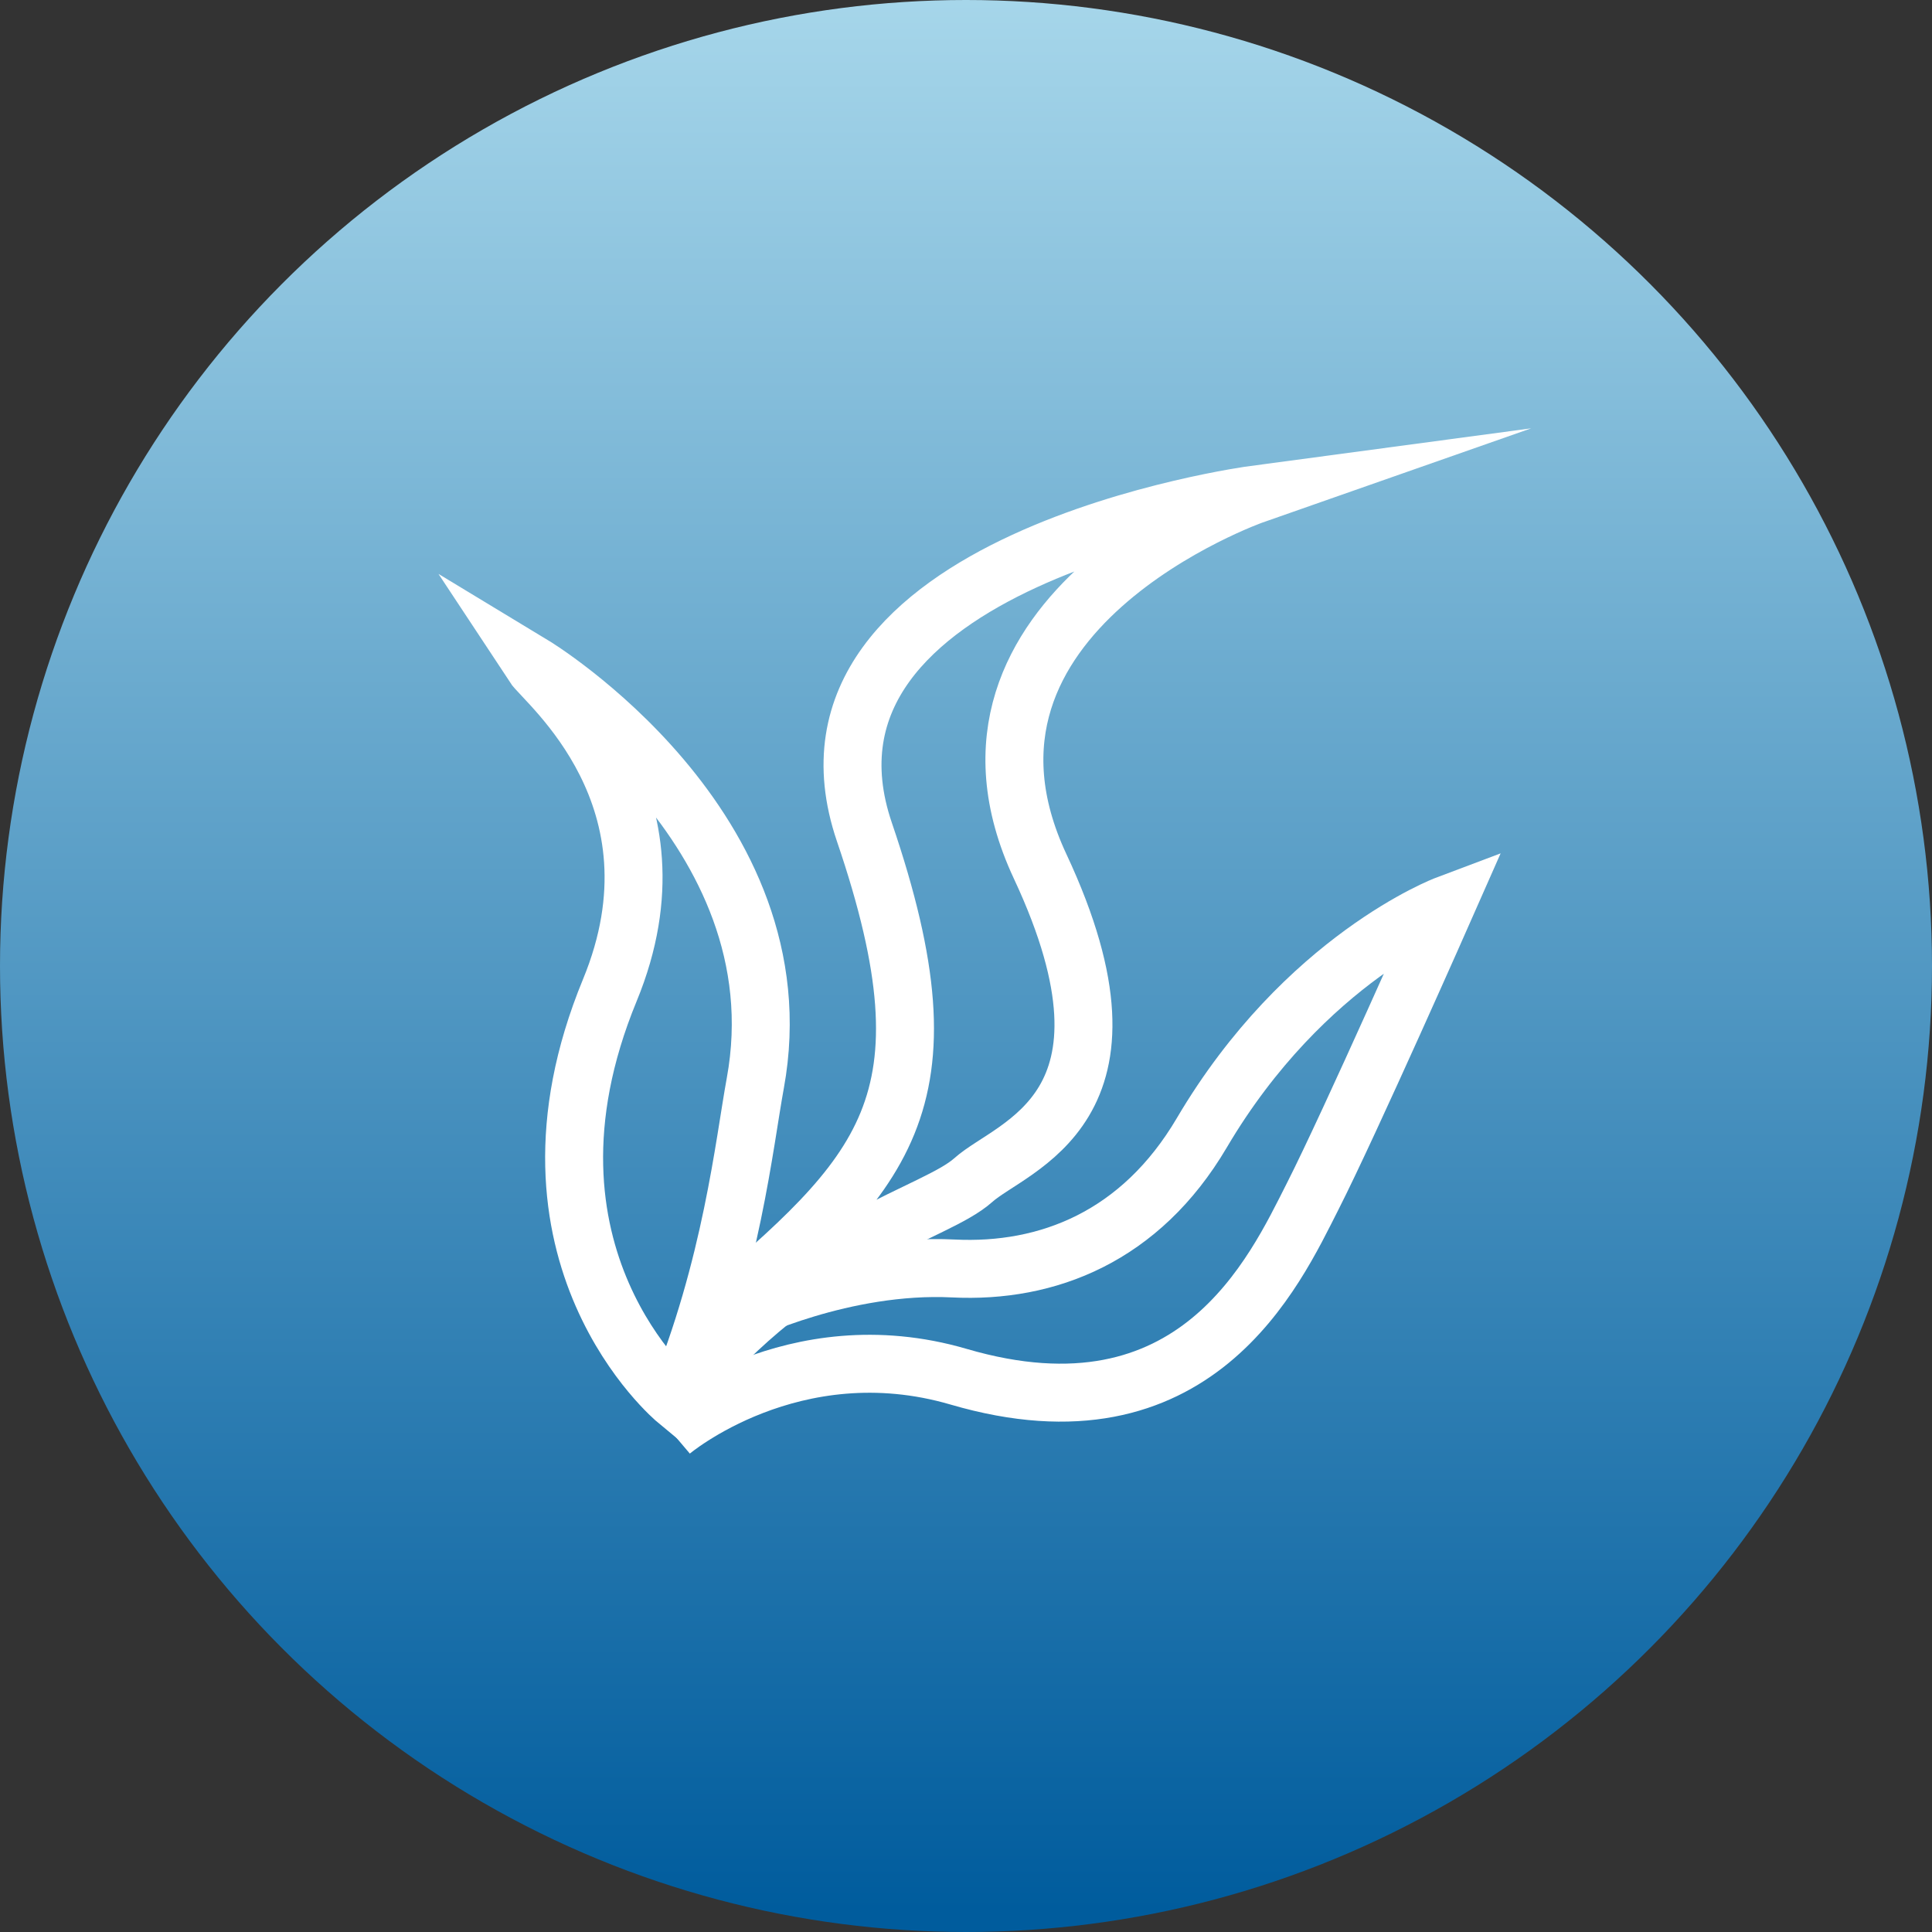
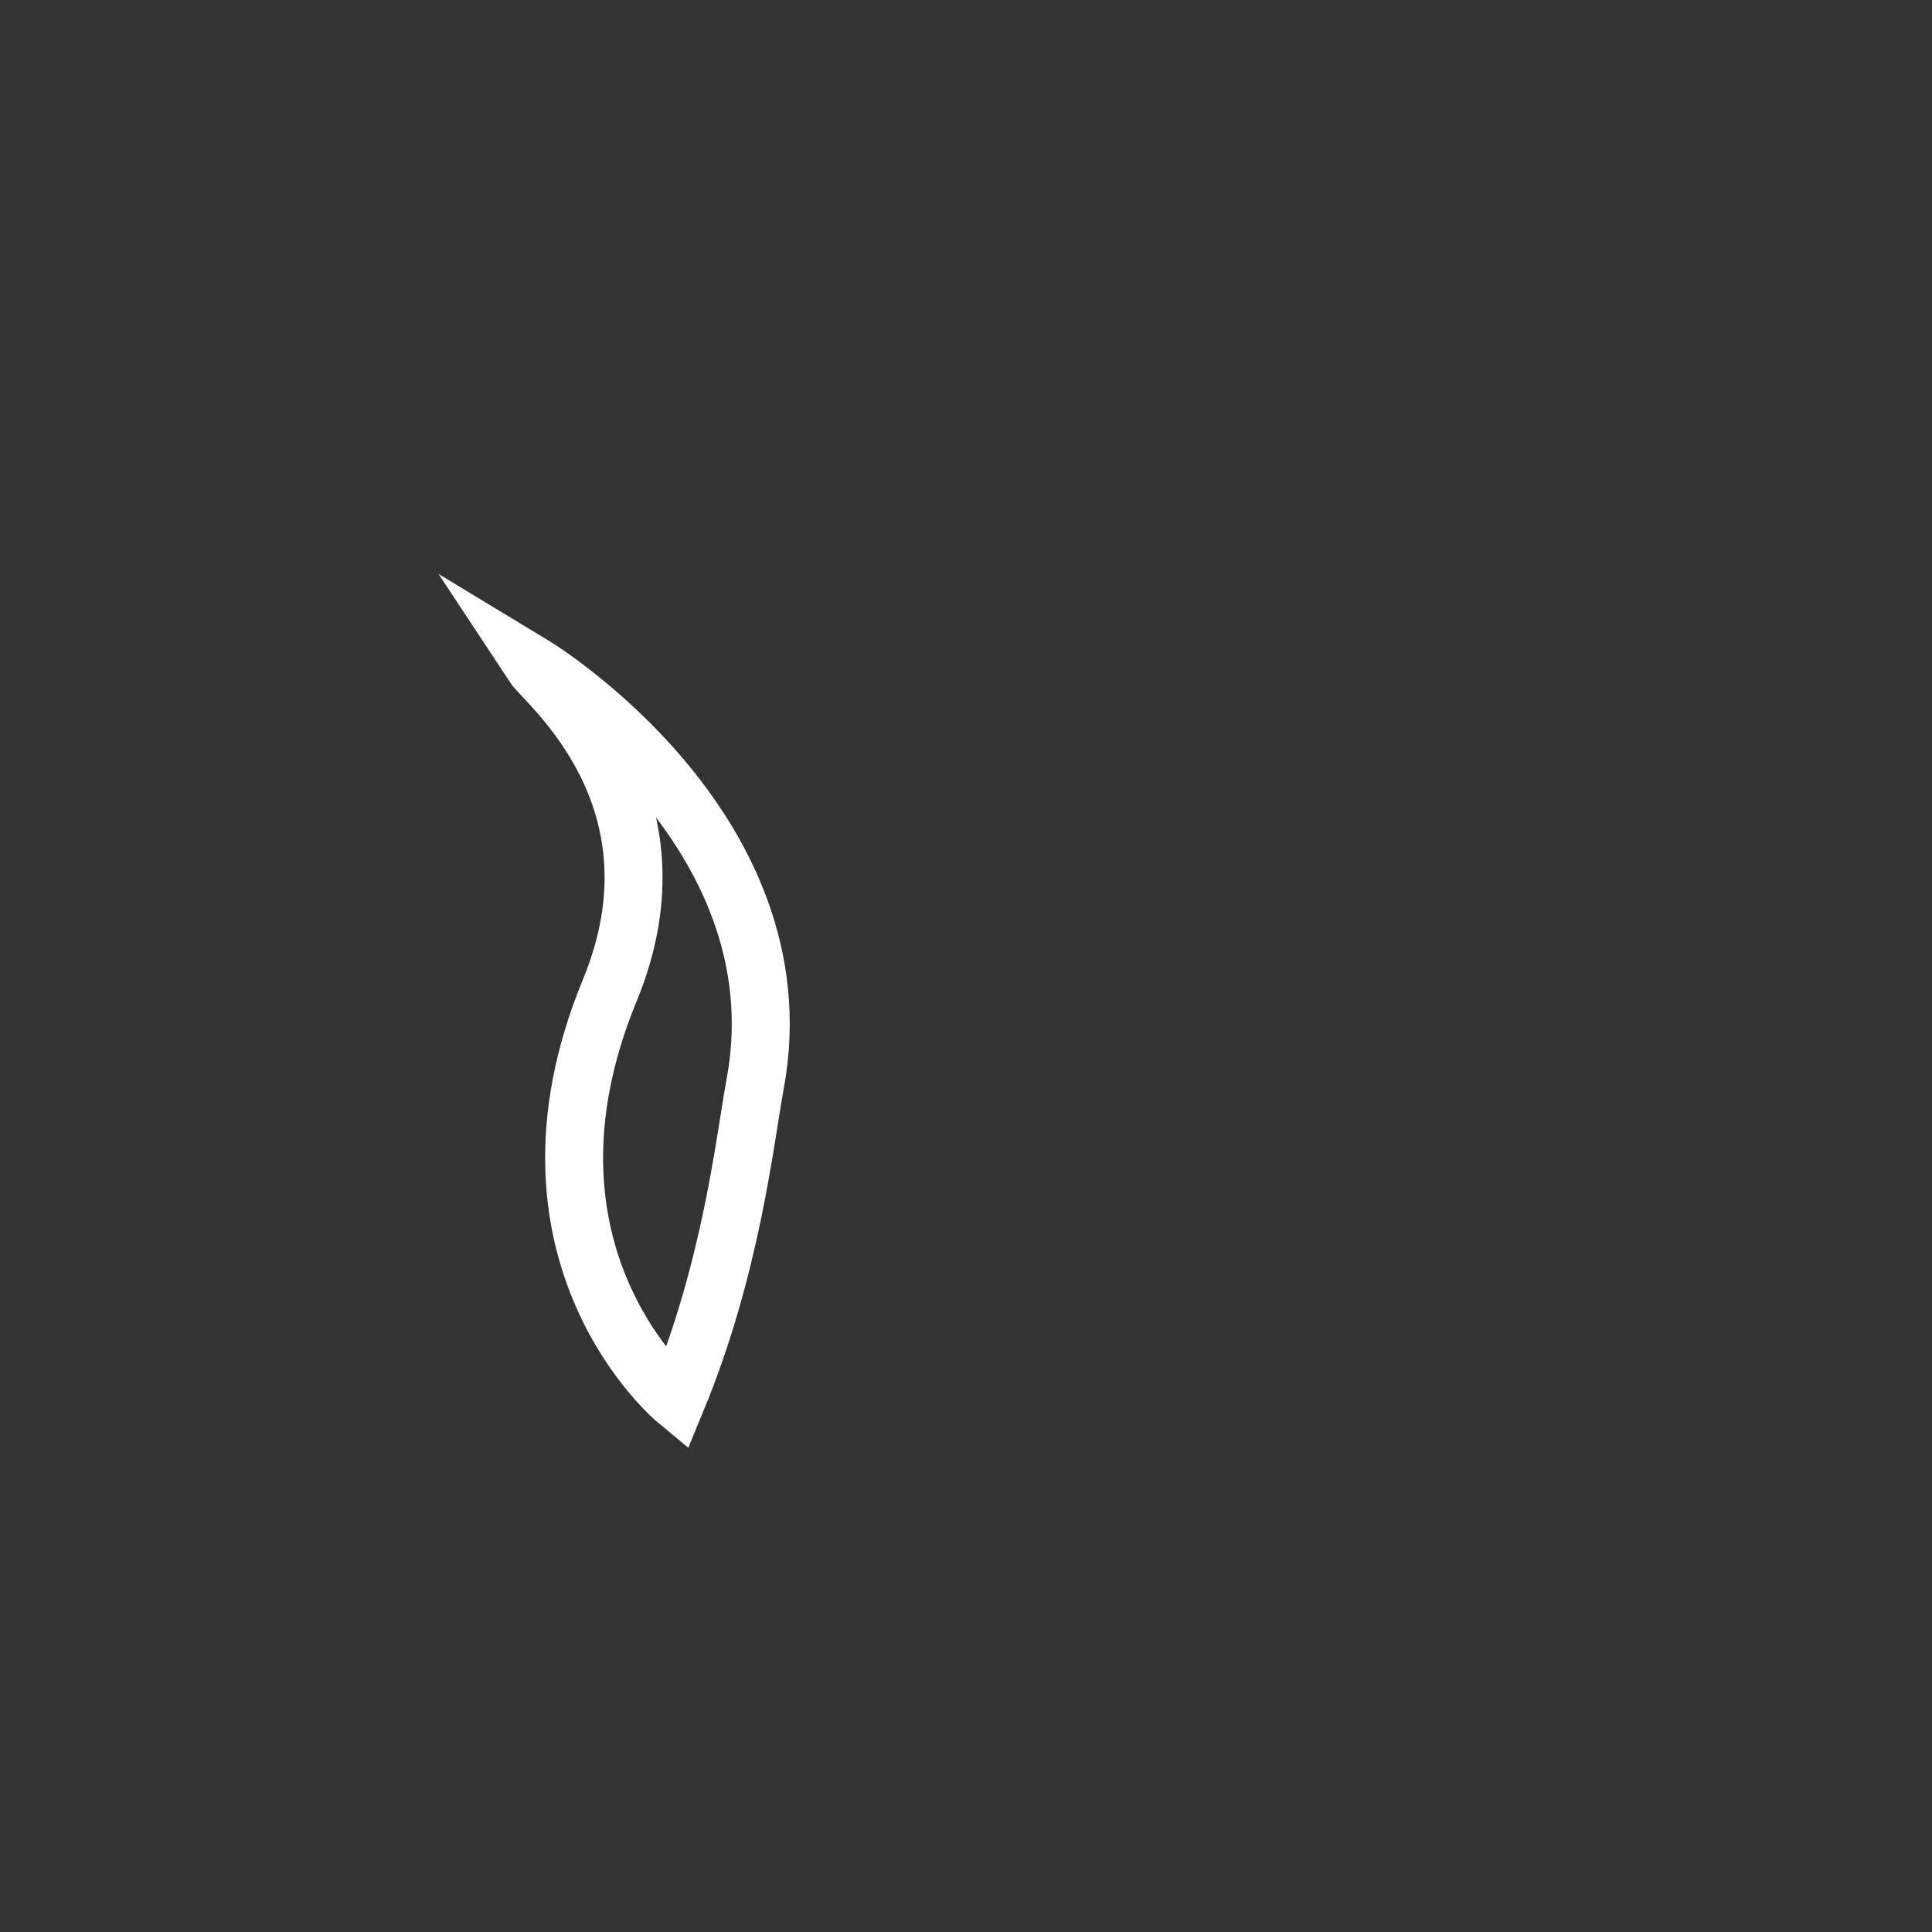
<svg xmlns="http://www.w3.org/2000/svg" version="1.1" id="Layer_1" x="0px" y="0px" width="100px" height="100px" viewBox="0 0 100 100" xml:space="preserve">
  <rect x="0" y="0" width="100" height="100" fill="#333333" stroke="none" />
  <linearGradient id="SVGID_1_" gradientUnits="userSpaceOnUse" x1="49.999" y1="-253" x2="150" y2="-253" gradientTransform="matrix(0 1 -1 0 -203 -49.999)">
    <stop offset="0" style="stop-color:#A6D6EA" />
    <stop offset="0.989" style="stop-color:#005C9D" />
  </linearGradient>
-   <circle fill="url(#SVGID_1_)" cx="50" cy="50" r="50" />
  <g>
    <path fill="none" stroke="#FFFFFF" stroke-width="3" stroke-miterlimit="10" d="M35.016,72.483c0,0-9.099-7.528-3.452-21.228 c4.11-9.97-3.351-15.889-3.973-16.835c0,0,13.926,8.424,11.503,21.647C38.529,59.145,37.861,65.59,35.016,72.483z" />
-     <path fill="none" stroke="#FFFFFF" stroke-width="3" stroke-miterlimit="10" d="M36.781,68.329 c8.992-7.61,12.77-11.146,7.96-25.262c-4.81-14.117,20.183-17.464,20.183-17.464s-17.257,6.048-11.086,19.242 c5.88,12.569-1.433,14.423-3.459,16.235c-1.988,1.777-8.183,2.92-14.545,10.178" />
-     <path fill="none" stroke="#FFFFFF" stroke-width="3" stroke-miterlimit="10" d="M34.736,74.093c0,0,6.306-5.343,14.881-2.834 c12.264,3.591,16.366-5.472,18.323-9.327c1.946-3.833,6.918-15.1,6.918-15.1s-7.321,2.756-12.654,11.805 c-3.168,5.376-7.985,7.261-12.862,7.019c-5.687-0.283-10.98,2.301-10.98,2.301" />
  </g>
</svg>